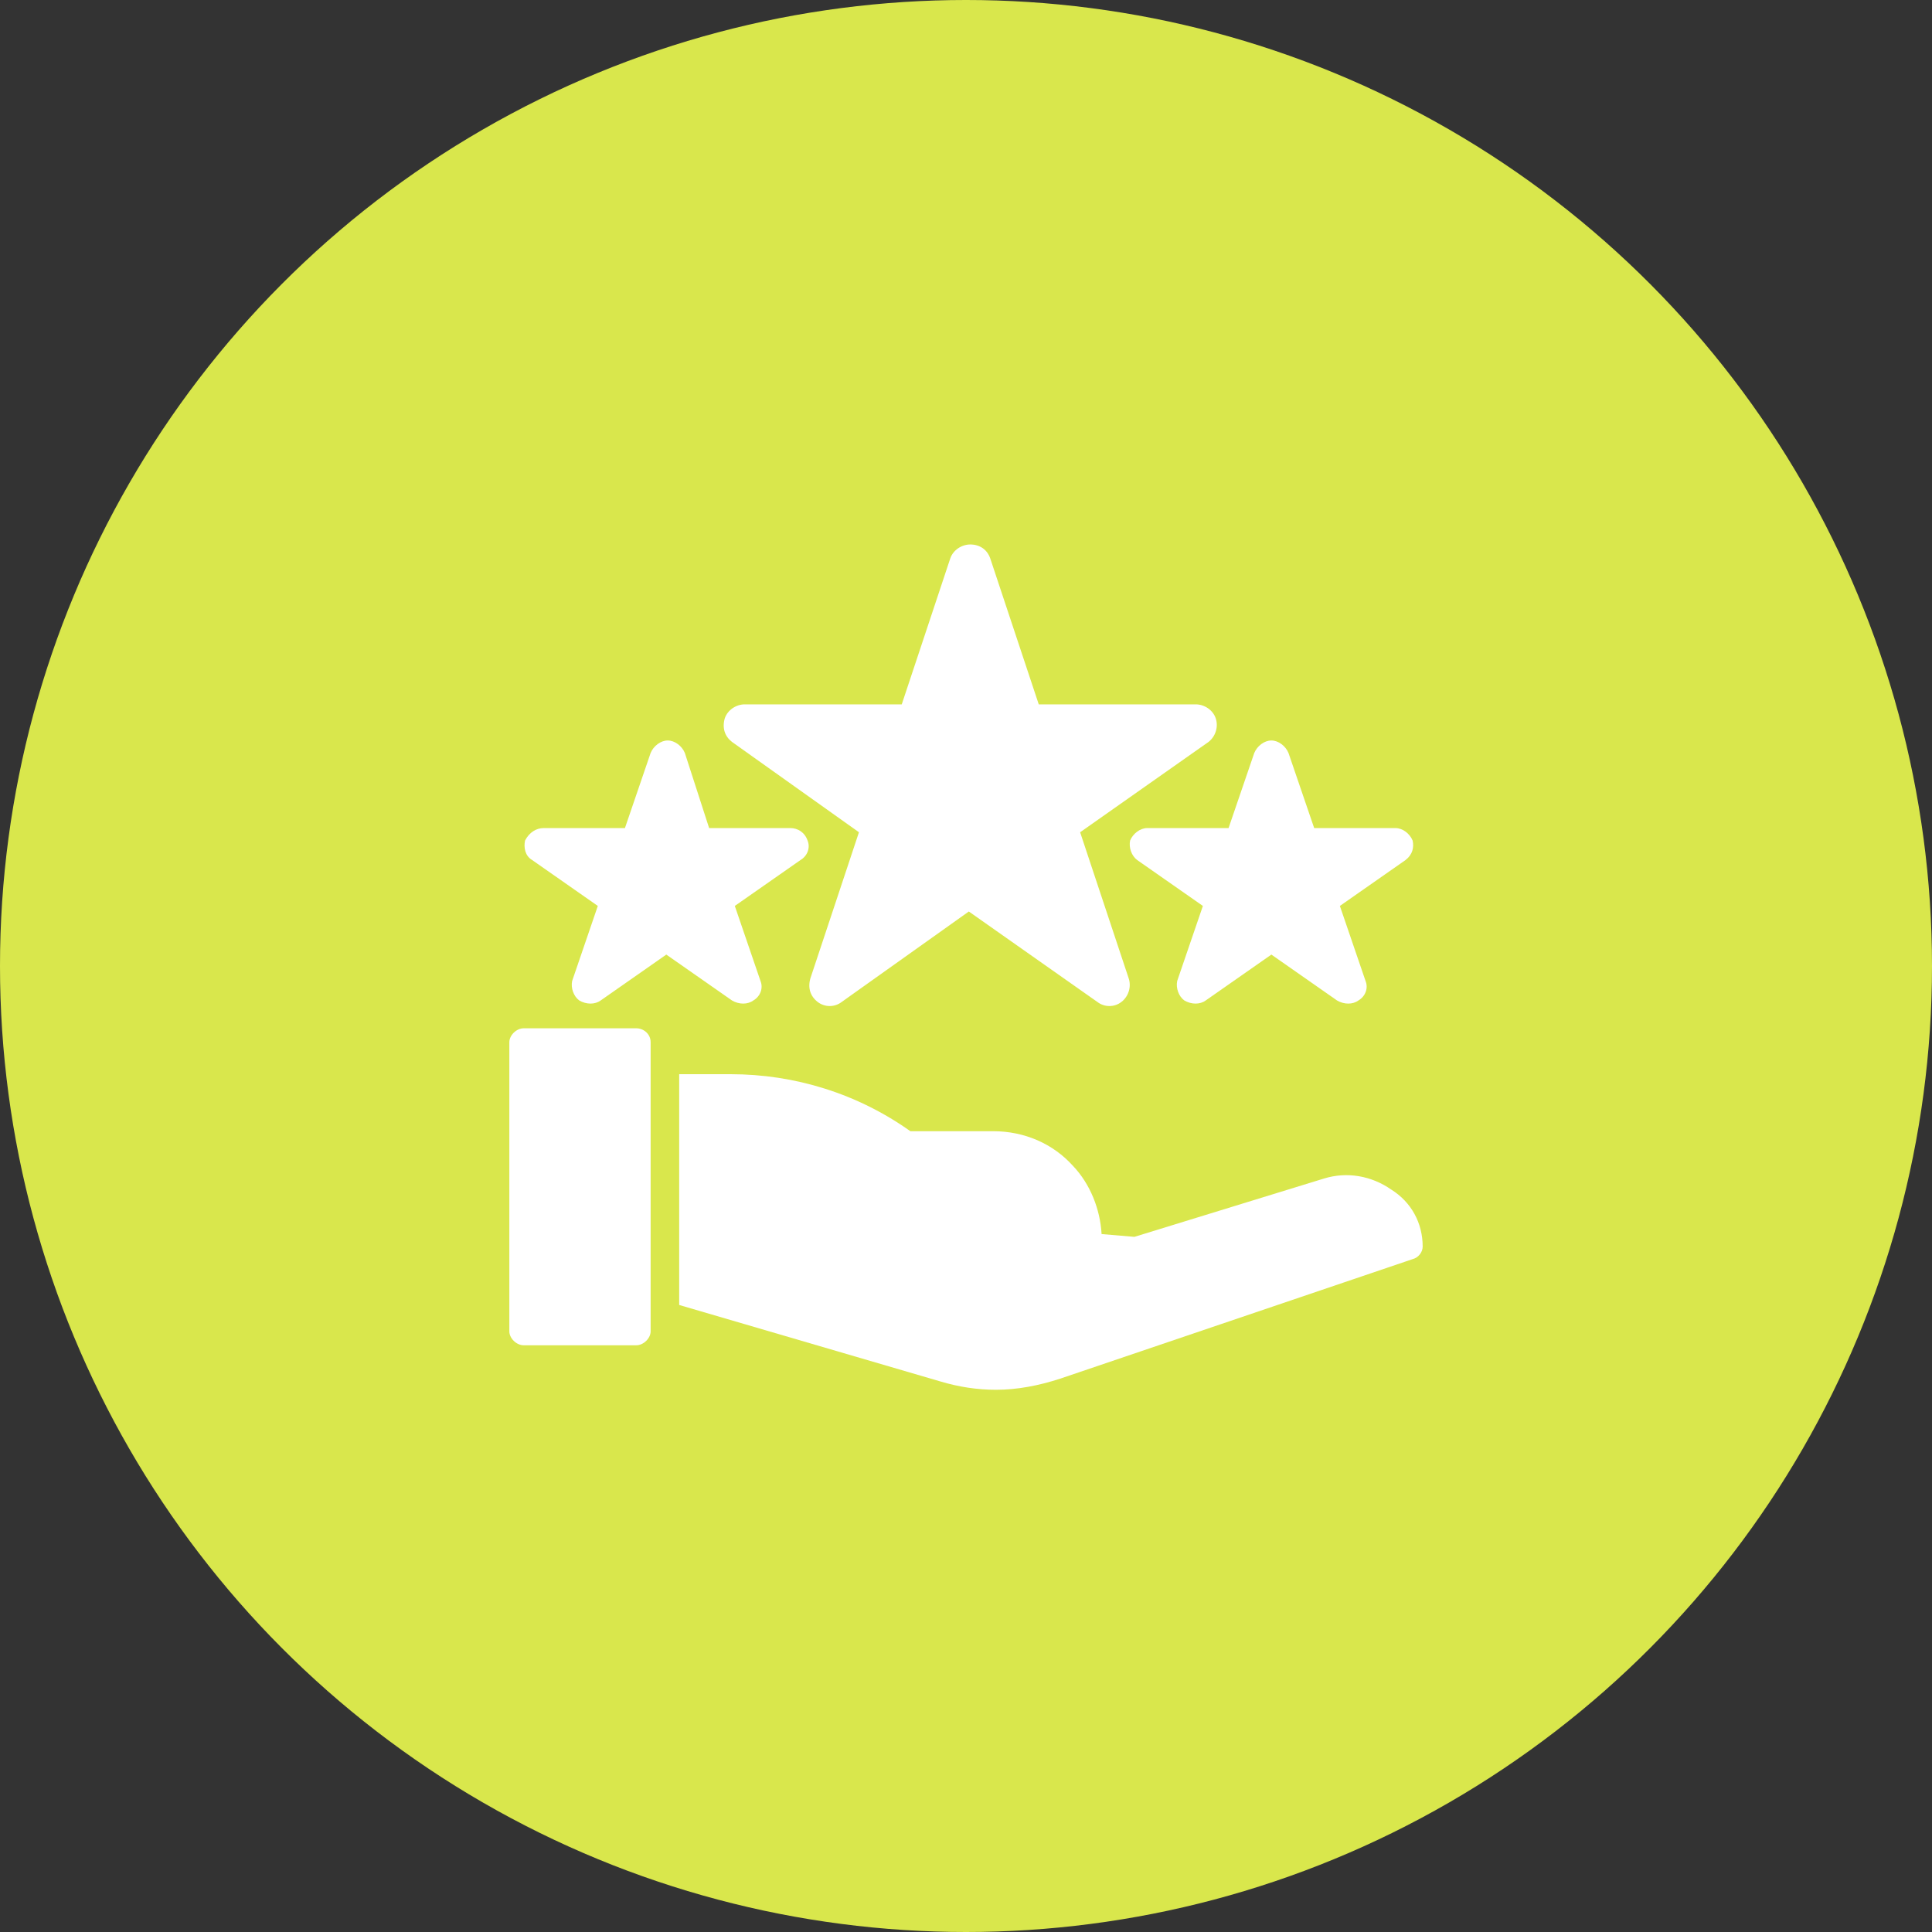
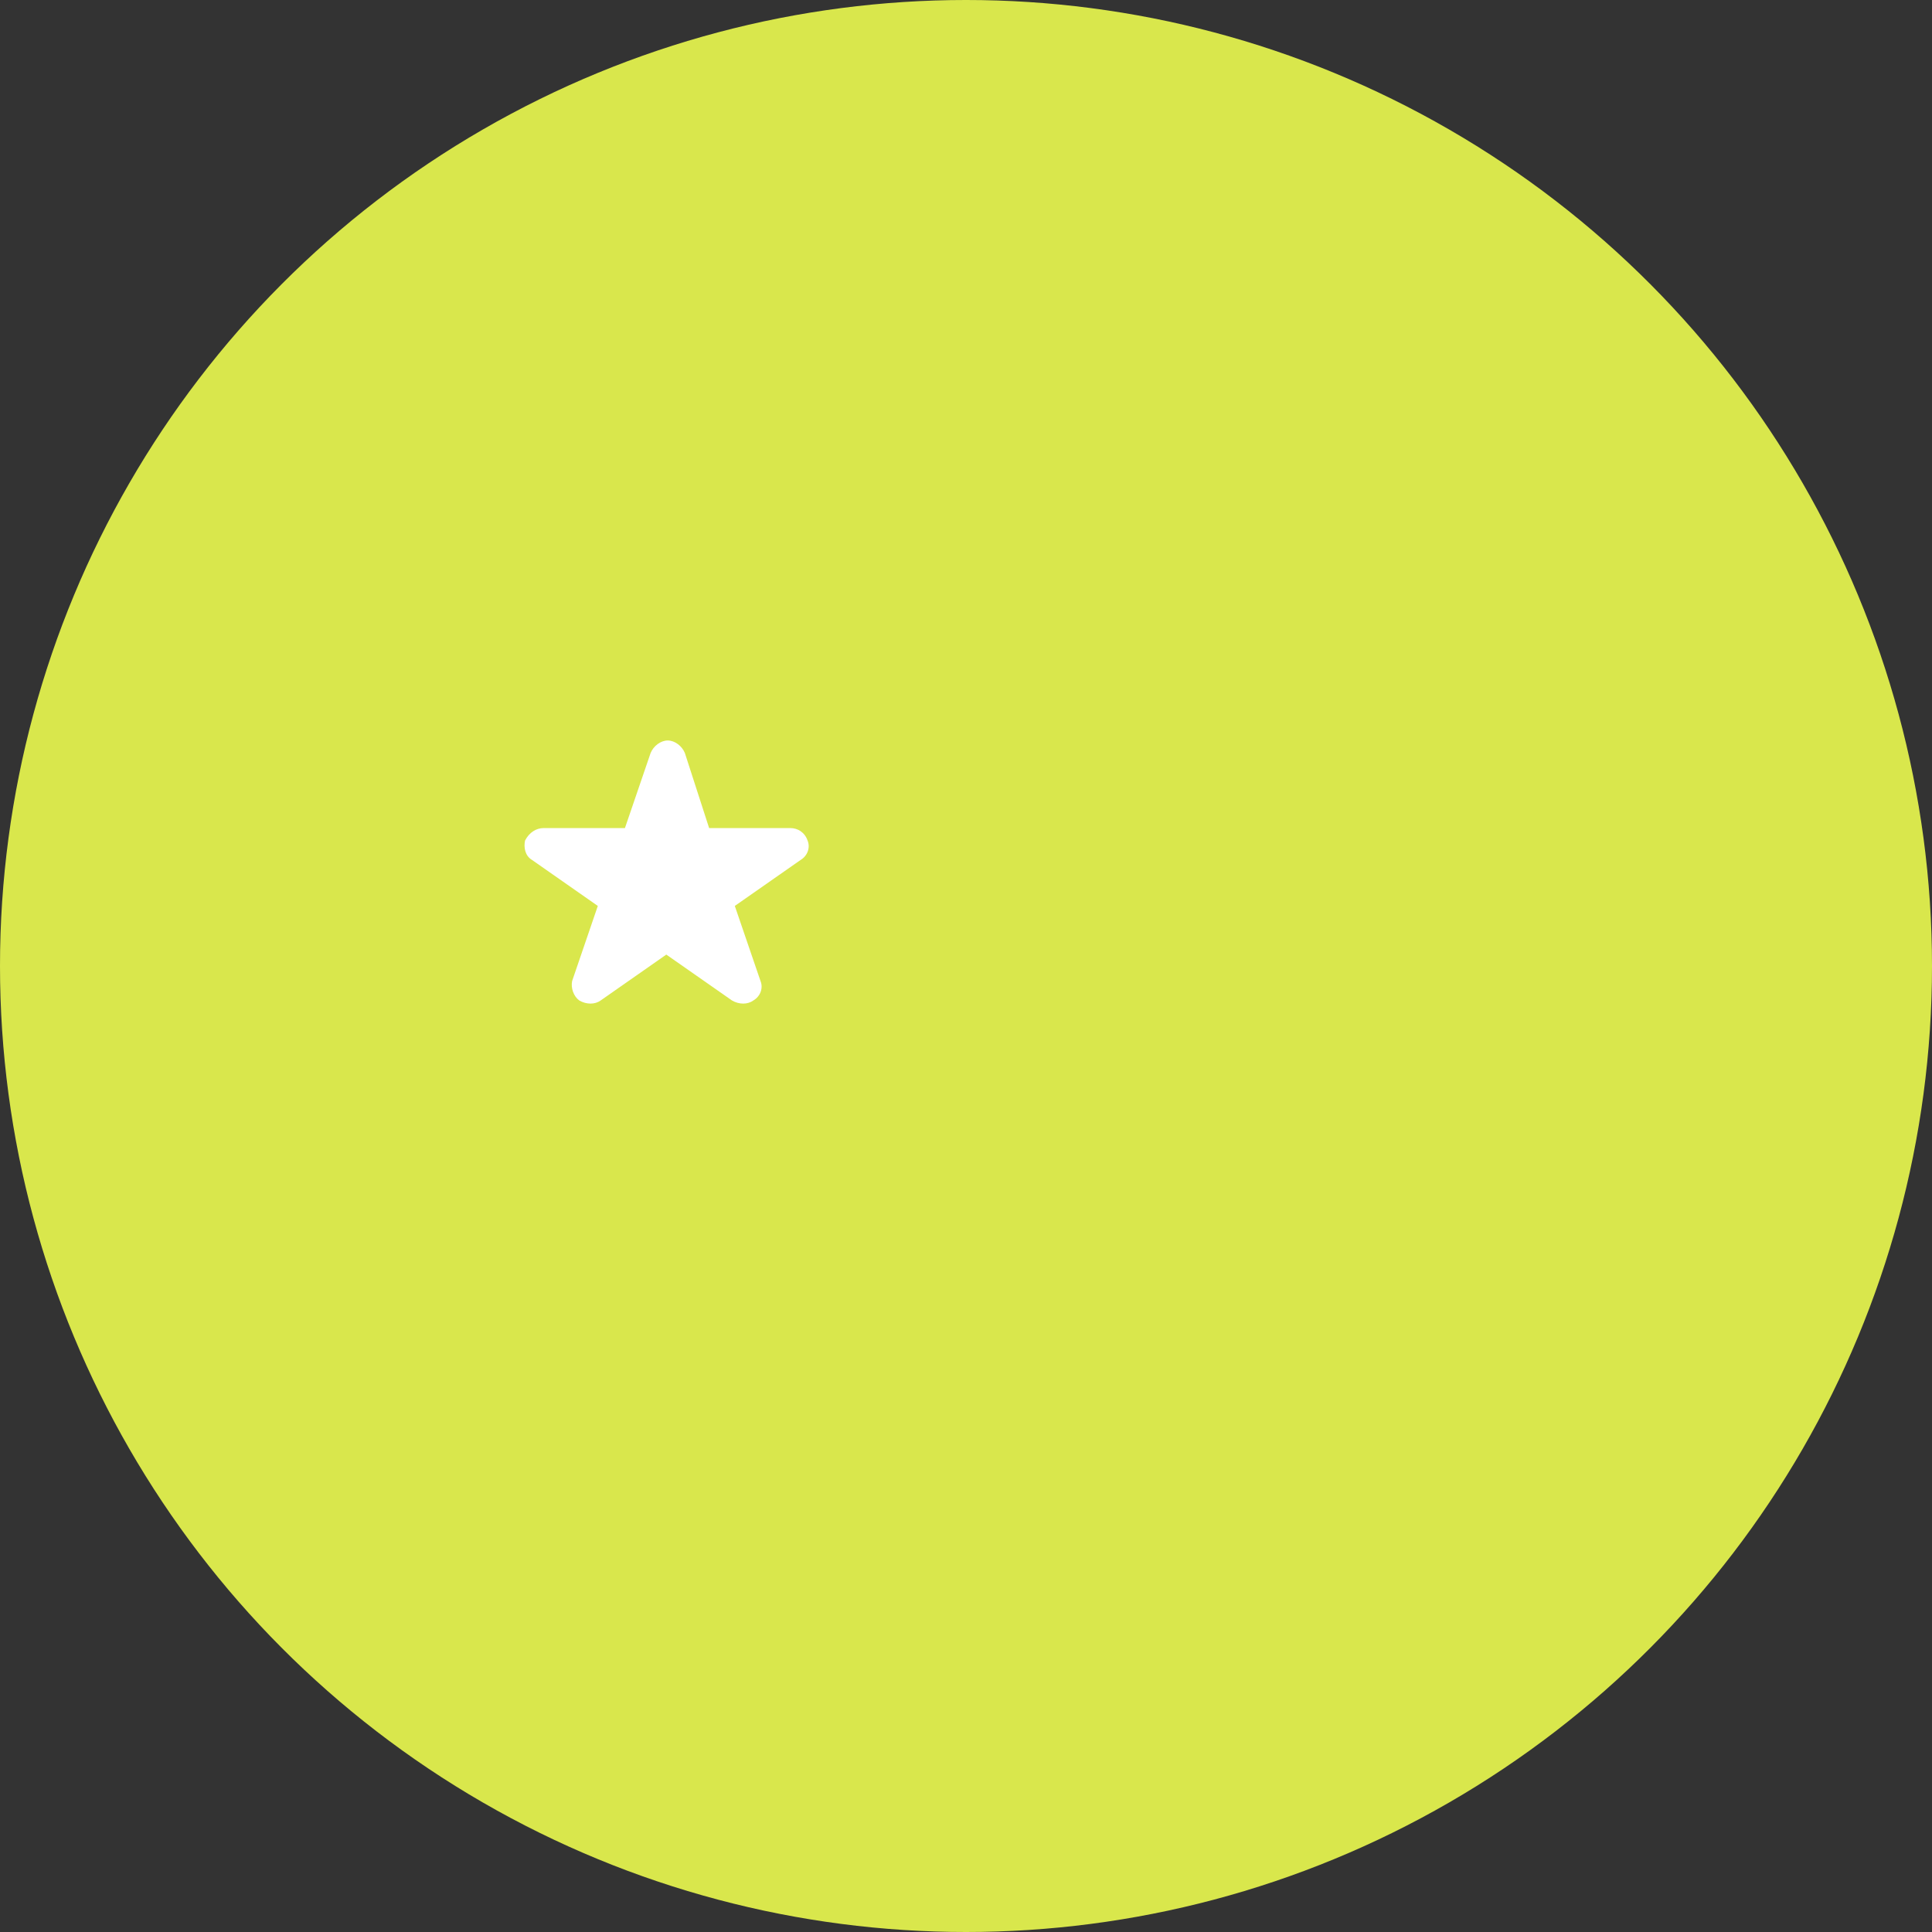
<svg xmlns="http://www.w3.org/2000/svg" width="110" height="110" viewBox="0 0 110 110" fill="none">
  <rect x="0" y="0" width="110" height="110" fill="#333333" stroke="none" />
  <circle cx="55" cy="55" r="55" fill="#D9E74C" />
-   <path d="M81.001 70.975C81.001 71.292 80.757 71.609 80.432 71.688L60.363 78.495C59.145 78.891 57.926 79.128 56.707 79.128C55.651 79.128 54.595 78.97 53.538 78.653L38.67 74.3V61.16H41.595C45.251 61.16 48.826 62.268 51.832 64.406H56.545C58.332 64.406 59.957 65.118 61.095 66.384C62.07 67.413 62.638 68.838 62.72 70.263L64.588 70.421L75.394 67.097C76.694 66.701 78.076 66.939 79.213 67.73C80.351 68.442 81.001 69.63 81.001 70.975Z" fill="white" />
-   <path d="M37.044 59.338V75.803C37.044 76.198 36.637 76.594 36.231 76.594H29.812C29.406 76.594 29 76.198 29 75.803V59.338C29 58.943 29.406 58.547 29.812 58.547H36.231C36.637 58.547 37.044 58.864 37.044 59.338Z" fill="white" />
-   <path d="M64.261 55.697C64.423 56.171 64.261 56.725 63.855 57.042C63.448 57.359 62.88 57.359 62.473 57.042L55.161 51.897L47.93 57.042C47.523 57.359 46.955 57.359 46.548 57.042C46.142 56.725 45.98 56.251 46.142 55.697L48.905 47.385L41.674 42.24C41.267 41.923 41.105 41.449 41.267 40.894C41.43 40.419 41.917 40.103 42.405 40.103H51.342L54.105 31.792C54.267 31.317 54.755 31 55.242 31C55.811 31 56.217 31.317 56.38 31.792L59.142 40.103H68.079C68.567 40.103 69.055 40.419 69.217 40.894C69.379 41.369 69.217 41.923 68.811 42.24L61.498 47.385L64.261 55.697Z" fill="white" />
-   <path d="M80.024 48.968L76.287 51.58L77.749 55.854C77.912 56.25 77.749 56.725 77.343 56.962C77.018 57.2 76.53 57.2 76.124 56.962L72.387 54.35L68.649 56.962C68.324 57.2 67.837 57.2 67.43 56.962C67.105 56.725 66.943 56.25 67.024 55.854L68.487 51.58L64.749 48.968C64.424 48.73 64.262 48.255 64.343 47.859C64.505 47.464 64.912 47.147 65.318 47.147H69.949L71.412 42.873C71.574 42.477 71.98 42.16 72.387 42.16C72.793 42.16 73.199 42.477 73.362 42.873L74.824 47.147H79.455C79.862 47.147 80.268 47.464 80.43 47.859C80.511 48.255 80.43 48.651 80.024 48.968Z" fill="white" />
  <path d="M45.981 47.859C46.143 48.255 45.981 48.73 45.575 48.968L41.837 51.58L43.3 55.854C43.462 56.25 43.3 56.725 42.893 56.962C42.568 57.2 42.081 57.2 41.675 56.962L37.937 54.35L34.2 56.962C33.875 57.2 33.387 57.2 32.981 56.962C32.656 56.725 32.493 56.25 32.575 55.854L34.037 51.58L30.3 48.968C29.893 48.73 29.812 48.255 29.893 47.859C30.137 47.384 30.544 47.147 30.95 47.147H35.581L37.043 42.873C37.206 42.477 37.612 42.16 38.018 42.16C38.425 42.16 38.831 42.477 38.993 42.873L40.375 47.147H45.006C45.412 47.147 45.818 47.384 45.981 47.859Z" fill="white" />
</svg>